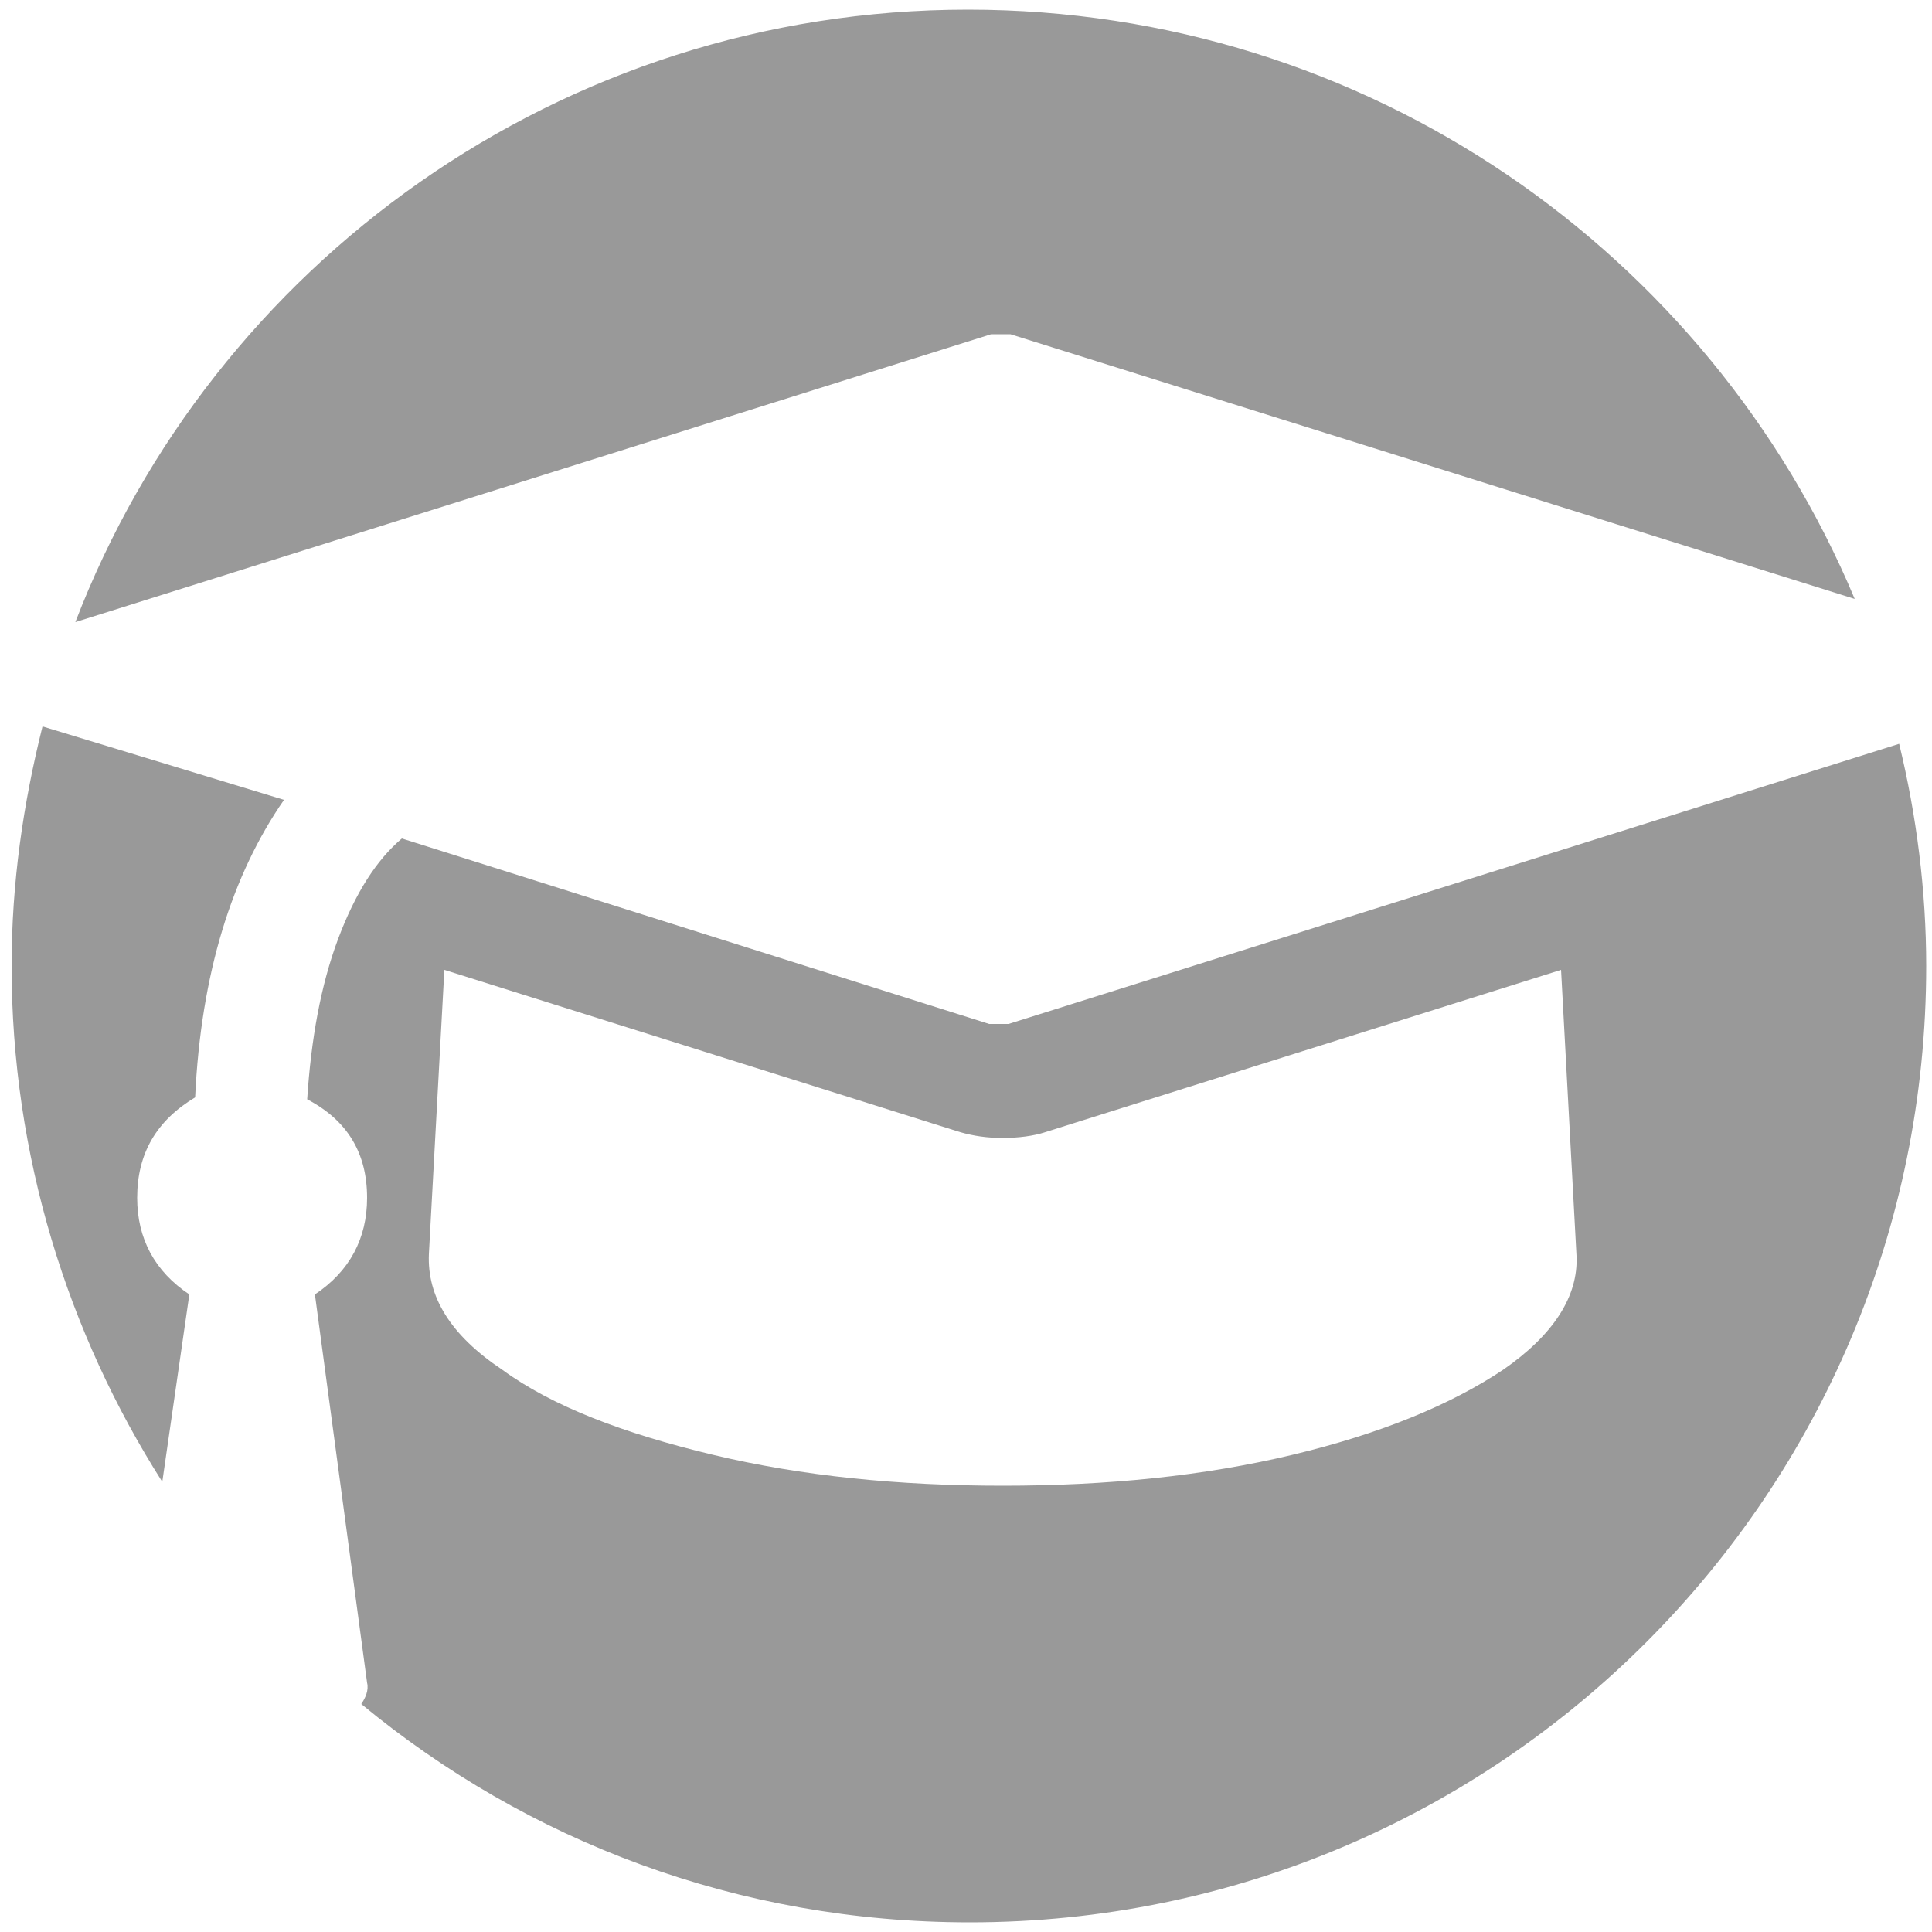
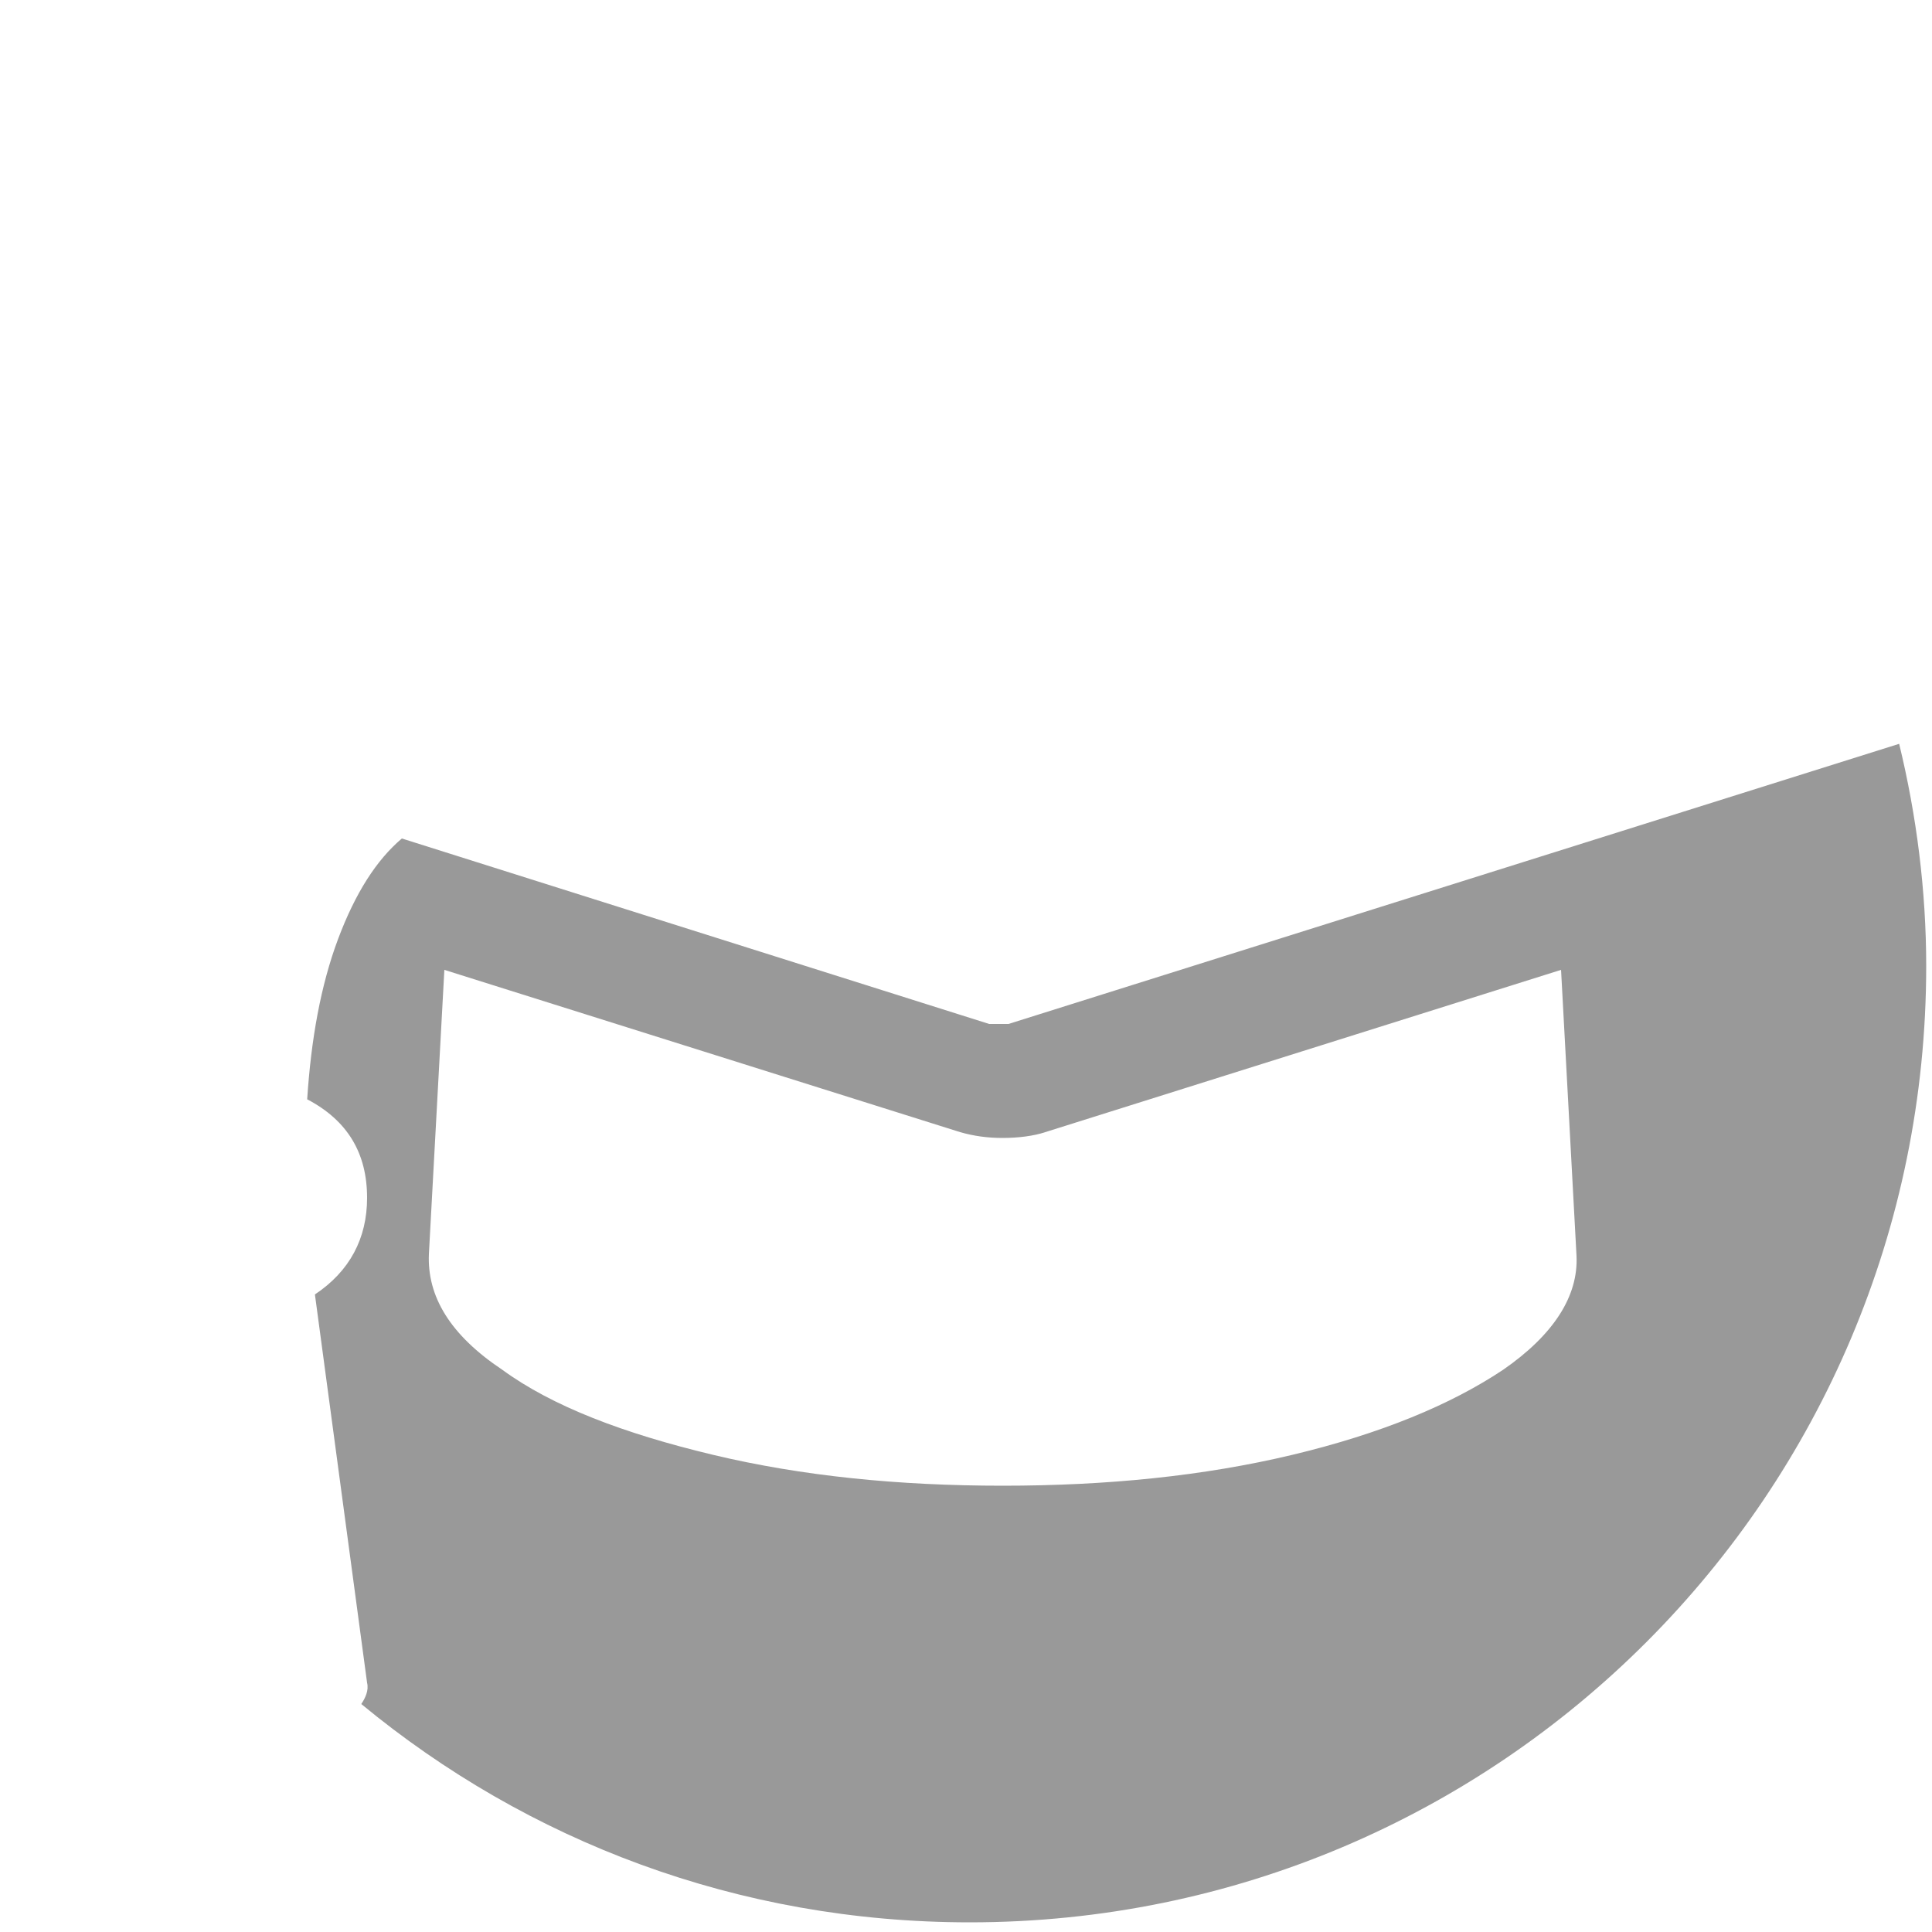
<svg xmlns="http://www.w3.org/2000/svg" version="1.1" baseProfile="tiny" id="Layer_1" x="0px" y="0px" width="100px" height="100px" viewBox="0 0 100 100" xml:space="preserve">
  <g>
    <path fill="#999999" d="M98.3,38.5L52.2,53c-0.1,0-0.3,0-0.5,0c-0.2,0-0.3,0-0.5,0l-30.4-9.6c-1.3,1.1-2.4,2.8-3.3,5.2   c-0.9,2.4-1.4,5.2-1.6,8.3C18,58,19,59.7,19,62c0,2.1-0.9,3.8-2.7,5L19,87.1c0.1,0.4-0.1,0.8-0.3,1.1c8.6,7.1,19.5,11.3,31.5,11.3   c27.4,0,49.5-22.2,49.5-49.5C99.7,46.1,99.2,42.2,98.3,38.5z M77.8,70.9c-2.7,1.8-6.3,3.3-10.9,4.4c-4.6,1.1-9.6,1.6-15,1.6   c-5.4,0-10.4-0.5-15-1.6c-4.6-1.1-8.3-2.5-10.9-4.4c-2.7-1.8-3.9-3.8-3.8-6l0.8-14.7l26.7,8.4c0.7,0.2,1.4,0.3,2.2,0.3   c0.8,0,1.6-0.1,2.2-0.3l26.7-8.4L81.6,65C81.7,67.1,80.4,69.1,77.8,70.9z" />
-     <path fill="#999999" d="M51.8,17.3c0.2,0,0.3,0,0.5,0l43.7,13.7C88.5,13.1,70.8,0.5,50.1,0.5c-21.1,0-39.1,13.2-46.2,31.7   l47.4-14.9C51.4,17.3,51.6,17.3,51.8,17.3z" />
-     <path fill="#999999" d="M7.1,62c0-2.3,1-4,3-5.2c0.3-6.4,1.9-11.5,4.6-15.4L2.2,37.6c-1,4-1.6,8.1-1.6,12.4c0,9.8,2.9,19,7.8,26.7   L9.8,67C8,65.8,7.1,64.1,7.1,62z" />
  </g>
</svg>